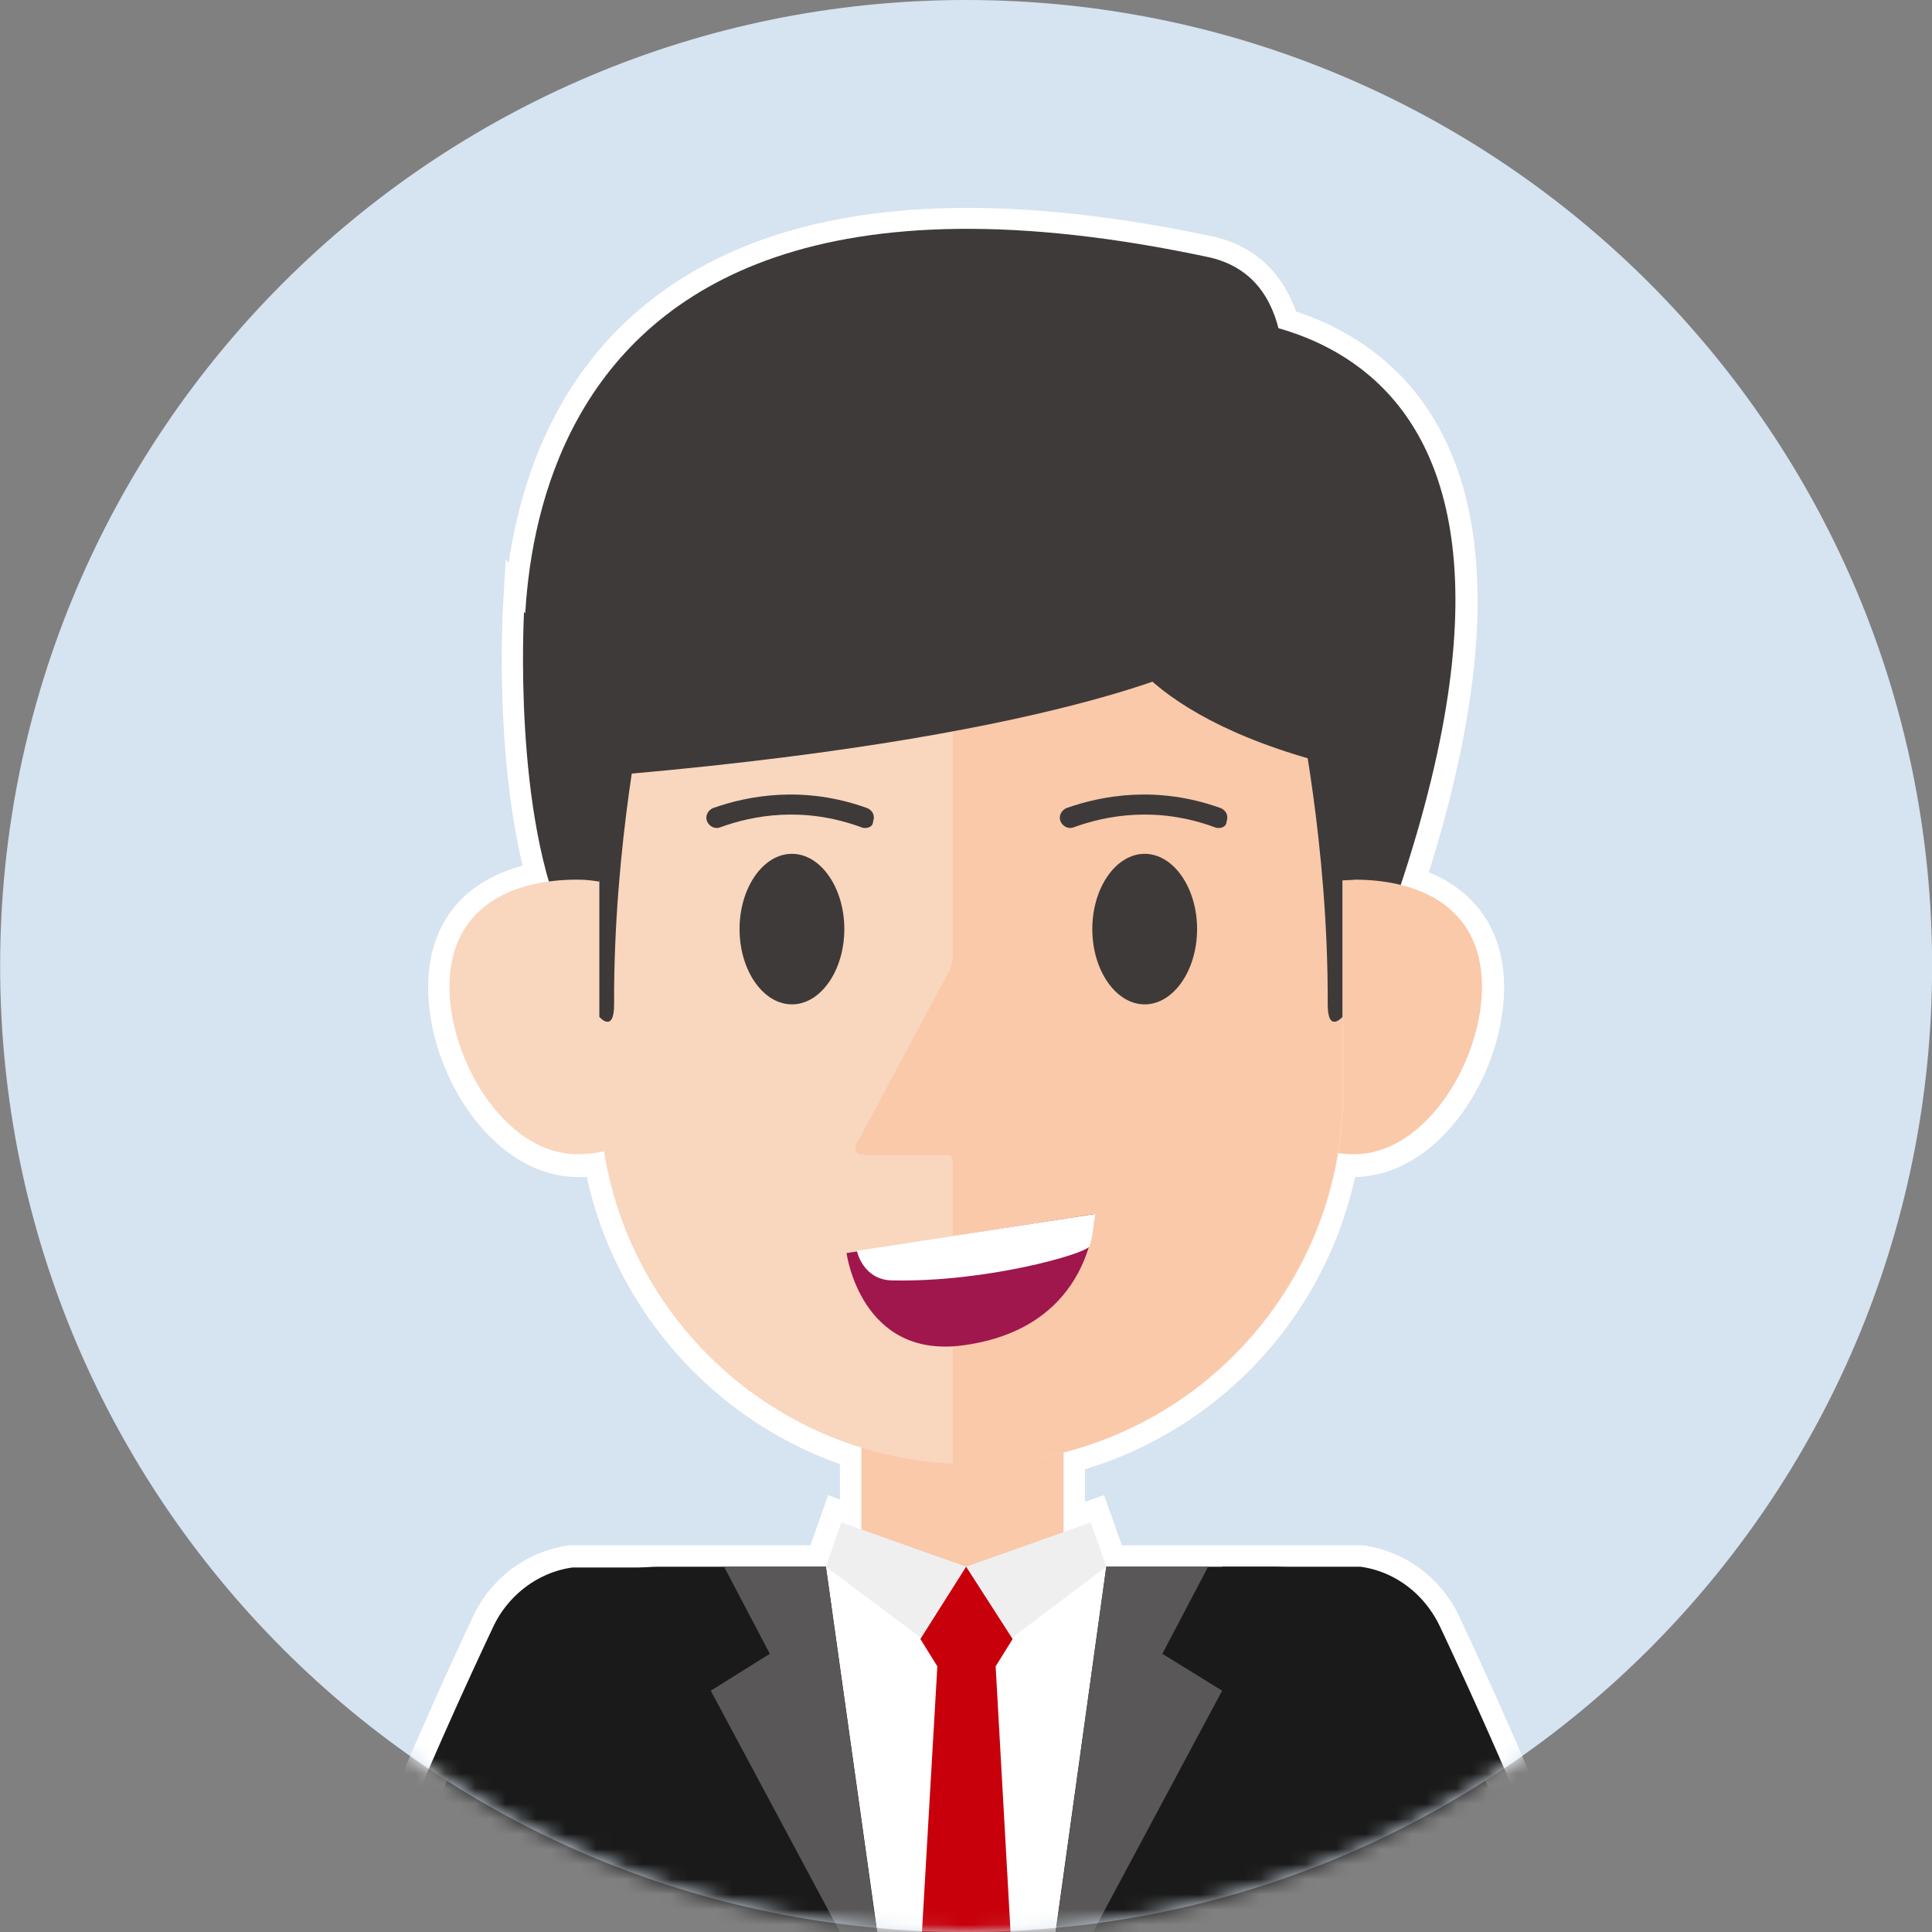
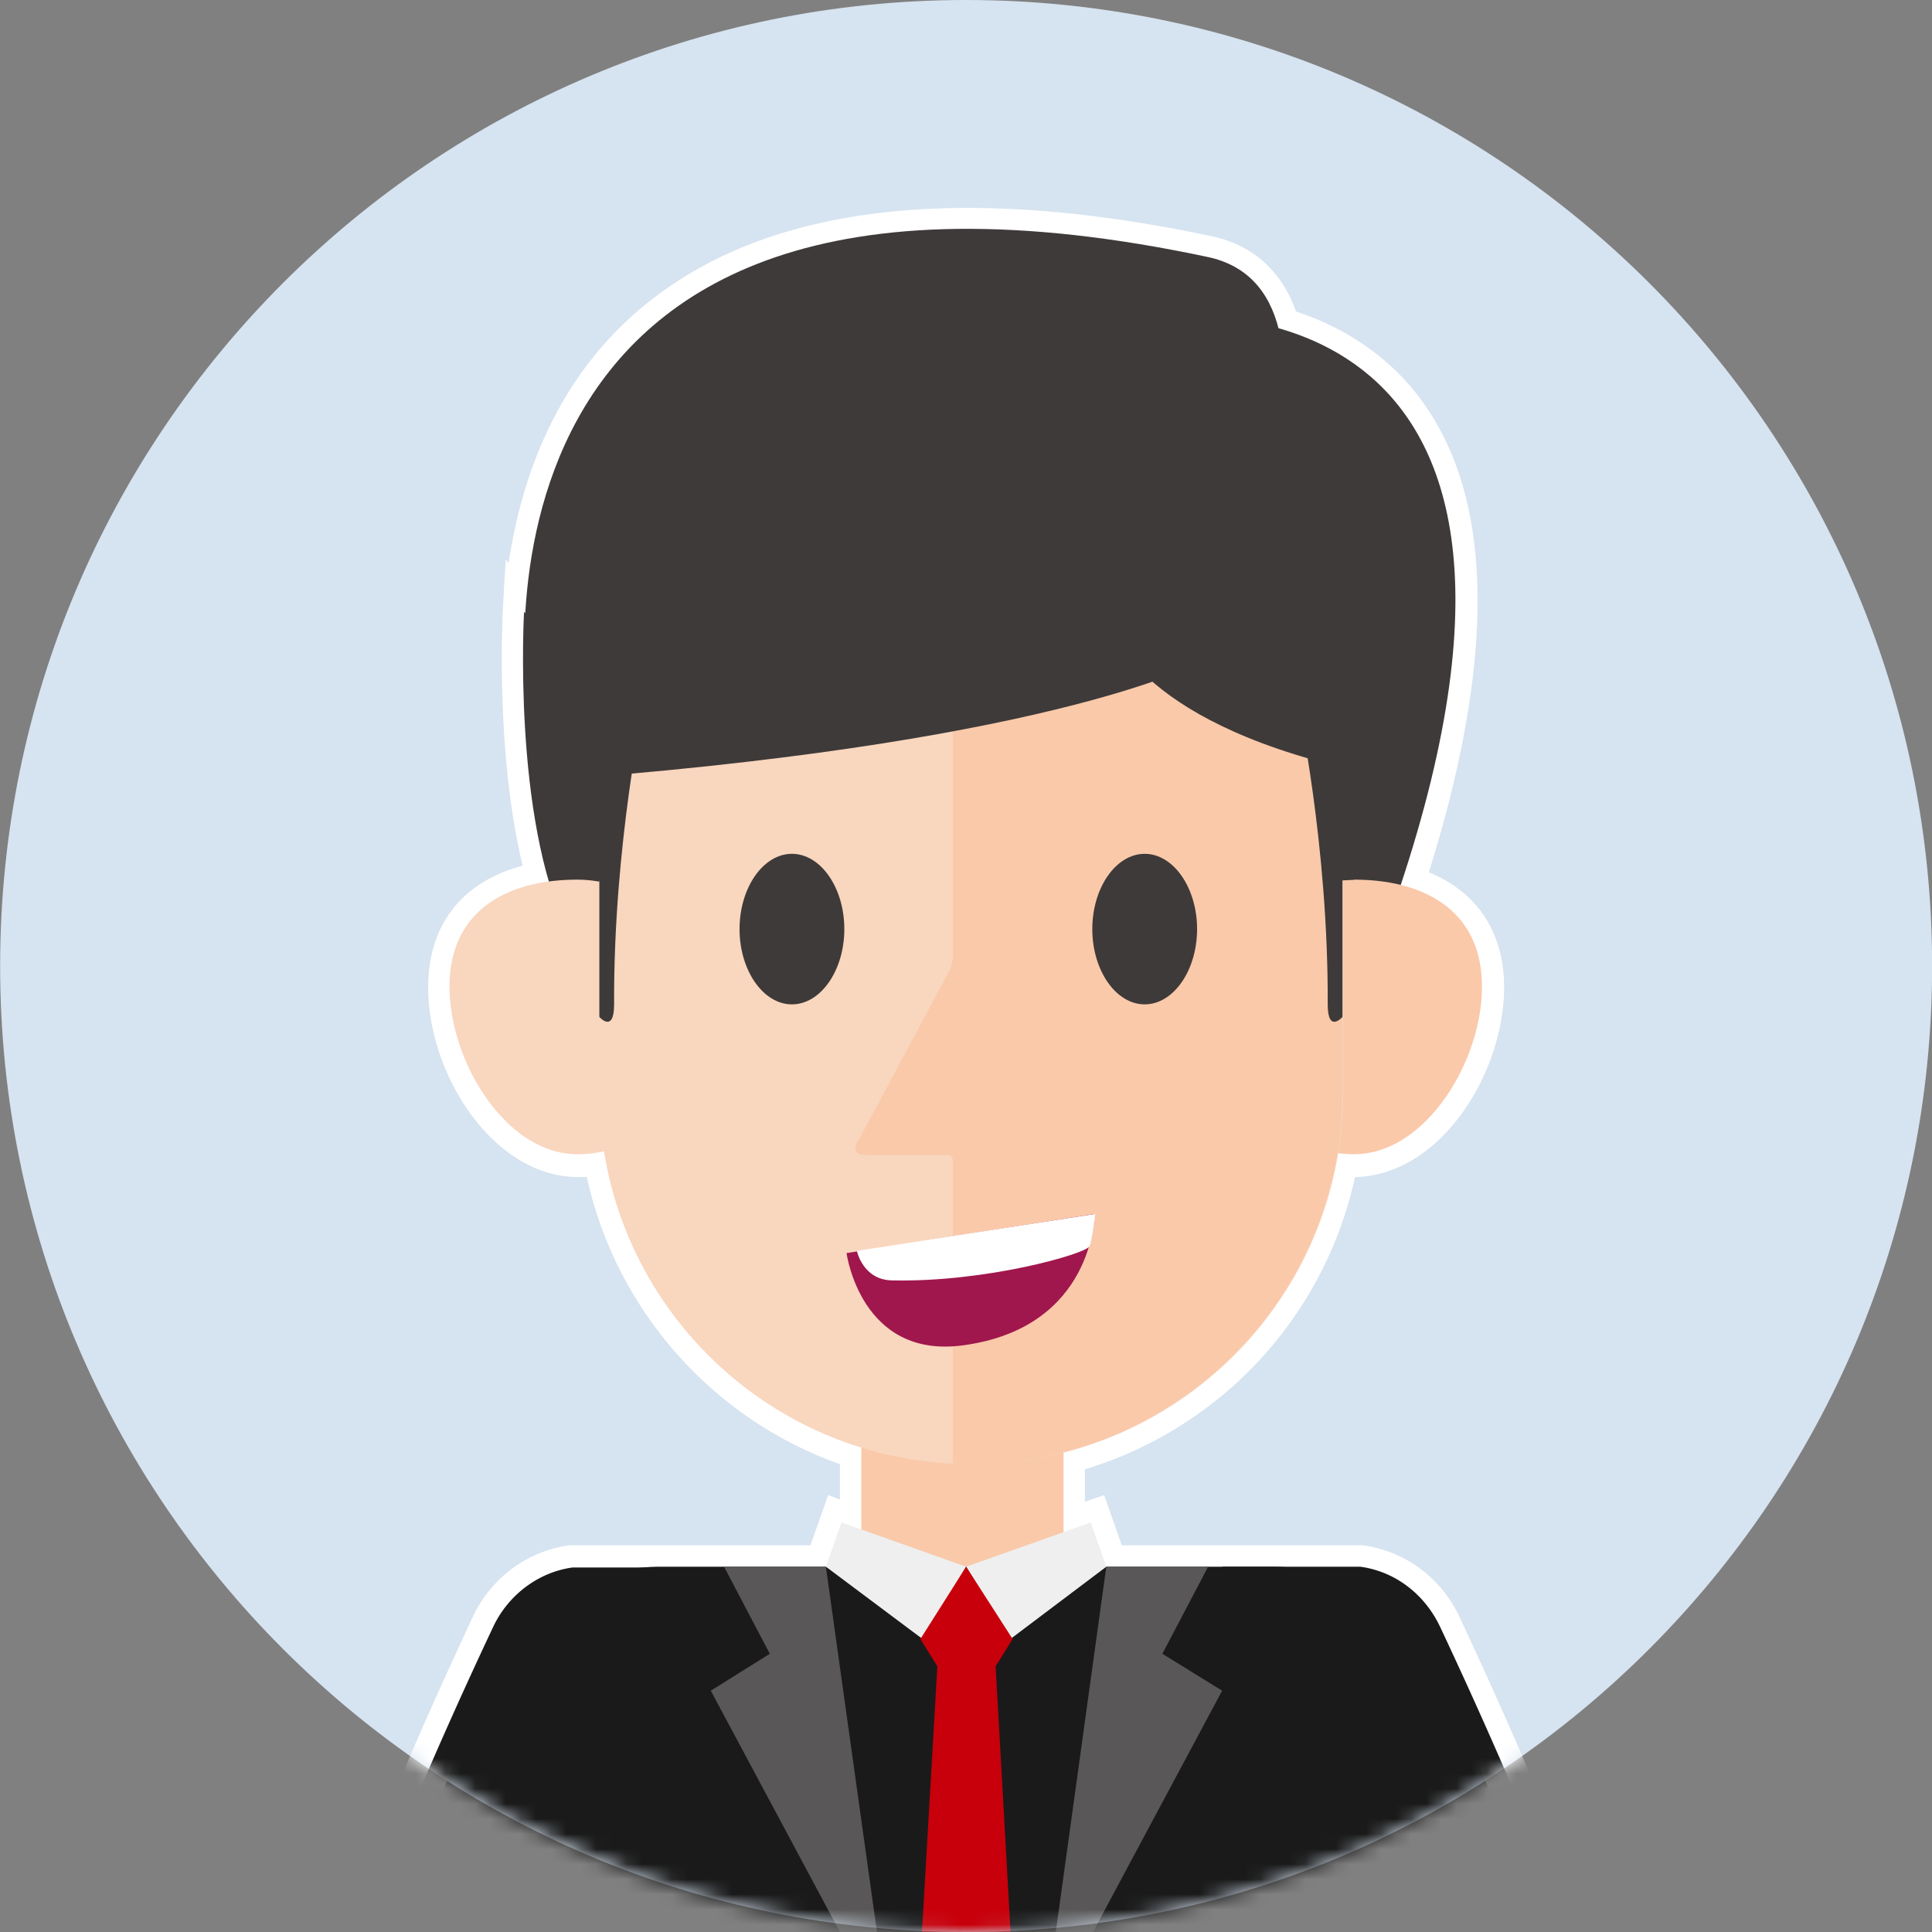
<svg xmlns="http://www.w3.org/2000/svg" width="128" height="128" fill="none" viewBox="0 0 128 128">
  <rect x="0" y="0" width="128" height="128" fill="#808080" stroke="none" />
  <path fill="#D6E3F0" d="M64.008 128c35.346 0 64-28.654 64-64 0-35.346-28.654-64-64-64-35.346 0-64 28.654-64 64 0 35.346 28.654 64 64 64Z" />
  <mask id="a" width="129" height="128" x="0" y="0" maskUnits="userSpaceOnUse" style="mask-type:luminance">
    <path fill="#fff" d="M64.008 128c35.346 0 64-28.654 64-64 0-35.346-28.654-64-64-64-35.346 0-64 28.654-64 64 0 35.346 28.654 64 64 64Z" />
  </mask>
  <g mask="url(#a)">
    <path fill="#fff" d="M110.017 139.734H18.002l.684-1.907a350.672 350.672 0 0 1 12.615-30.655c1.222-2.64 3.618-4.4 6.405-4.791h15.987l1.174-3.325.782.293v-2.347c-8.458-2.982-14.863-10.267-16.77-19.019h-.587c-5.574 0-9.925-6.747-9.925-12.565 0-4.156 2.25-6.992 6.258-8.067-1.809-7.53-1.32-16.428-1.32-16.82l.196-3.47.195.244c.88-5.867 3.325-12.81 9.73-17.65 8.116-6.16 20.584-7.48 37.06-3.96 2.64.635 4.45 2.346 5.378 4.938 4.254 1.418 7.579 4.107 9.583 7.92 3.52 6.6 3.227 16.428-.782 29.238 3.227 1.32 4.987 4.009 4.987 7.627 0 2.787-1.027 5.867-2.738 8.263-1.956 2.738-4.498 4.253-7.138 4.302A26.05 26.05 0 0 1 71.88 97.345v2.15l1.272-.44 1.173 3.326h15.988c2.787.391 5.182 2.151 6.405 4.791 4.644 9.925 8.898 20.193 12.614 30.655l.684 1.907Zm-87.908-2.884h83.801a338.144 338.144 0 0 0-11.832-28.456c-.782-1.711-2.347-2.884-4.107-3.129H72.272l-.88-2.542-2.395.831v-8.458l1.075-.294c8.899-2.298 15.597-9.583 17.064-18.628l.244-1.418 1.418.196c.293.049.636.049.929.049 3.08 0 7.04-4.547 7.04-9.68 0-2.837-1.417-4.597-4.302-5.33l-1.516-.391.49-1.467c4.204-12.712 4.693-22.246 1.417-28.358-1.76-3.373-4.645-5.622-8.605-6.747l-.782-.244-.196-.782c-.538-2.054-1.613-3.178-3.471-3.618-15.597-3.325-27.282-2.2-34.665 3.471-6.747 5.134-8.605 13.054-8.898 18.823l-.098 2.103c-.049 3.373.147 10.023 1.662 15.254l.49 1.614-1.663.244c-3.57.49-5.33 2.347-5.33 5.525 0 2.2.832 4.645 2.2 6.6 1.37 1.956 3.13 3.08 4.841 3.08.49 0 .978-.048 1.418-.146l1.516-.342.244 1.515c1.37 8.654 7.676 15.89 16.037 18.433l1.027.293v8.556l-1.907-.684-.88 2.542h-17.7c-1.76.294-3.275 1.467-4.106 3.129-4.4 9.192-8.36 18.775-11.881 28.456Z" />
  </g>
  <mask id="b" width="129" height="128" x="0" y="0" maskUnits="userSpaceOnUse" style="mask-type:luminance">
    <path fill="#fff" d="M64.008 128c35.346 0 64-28.654 64-64 0-35.346-28.654-64-64-64-35.346 0-64 28.654-64 64 0 35.346 28.654 64 64 64Z" />
  </mask>
  <g mask="url(#b)">
    <path fill="#F9C9AA" d="M70.463 84.291H57.066v23.175h13.397V84.291Z" />
    <path fill="#1A1A1A" d="M97.255 116.804c0-7.139-5.867-13.006-13.005-13.006H43.767c-7.138 0-13.005 5.867-13.005 13.006v21.463h66.493v-21.463Z" />
    <path fill="#3E3A39" d="M34.72 40.533s-.782 13.64 2.885 21.17c2.445 4.987 5.623-11.734 5.623-11.734l-8.508-9.436Z" />
-     <path fill="#fff" d="M73.298 103.798h-18.58l4.841 34.469h8.947l4.792-34.469Z" />
    <path fill="#3E3A39" d="M77.502 21.025s28.993-3.325 15.206 37.891c-2.152 3.716-21.22 2.69-21.22 2.69l6.014-40.581Z" />
    <path fill="#F9D6BE" d="M44.253 73.828a8.093 8.093 0 0 1-6.013 2.64c-4.694 0-8.459-6.111-8.459-11.098 0-5.036 3.814-7.09 8.459-7.09 2.2 0 4.204.88 5.671 2.347l.342 13.201Z" />
    <path fill="#F9C9AA" d="M83.71 73.828a8.093 8.093 0 0 0 6.015 2.64c4.693 0 8.458-6.111 8.458-11.098 0-5.036-3.814-7.09-8.458-7.09-2.2 0-4.205.88-5.672 2.347l-.342 13.201Z" />
    <path fill="#F9D6BE" d="M39.707 44.2v28.16c0 13.592 11 24.642 24.642 24.642 13.592 0 24.641-11 24.641-24.642V44.2H39.707Z" />
    <path fill="#F9C9AA" d="M88.94 72.361V44.2H63.125v19.215c0 .44-.244.929-.244.929l-5.916 11.05s-.88 1.124.39 1.124h5.428c.342 0 .342.342.342.342v20.095c.391 0 .782.049 1.222.049C77.94 96.954 88.94 85.953 88.94 72.36Z" />
    <path fill="#3E3A39" d="M55.939 61.555c0 2.738-1.565 4.987-3.472 4.987-1.906 0-3.47-2.249-3.47-4.987s1.564-4.987 3.47-4.987c1.907 0 3.472 2.25 3.472 4.987Zm23.371 0c0 2.738-1.565 4.987-3.472 4.987-1.906 0-3.47-2.249-3.47-4.987s1.564-4.987 3.47-4.987c1.907 0 3.472 2.25 3.472 4.987Z" />
    <path fill="#A0174D" d="m56.086 83.019 16.428-2.591s0 7.53-8.703 8.703c-6.796.928-7.725-6.112-7.725-6.112Z" />
    <path fill="#fff" d="M72.562 80.428s-.196 1.809-.391 2.151c-.245.489-6.845 2.396-13.104 2.249-1.906-.049-2.297-1.956-2.297-1.956l15.792-2.444Z" />
-     <path fill="#3E3A39" d="M57.31 54.857c-.099 0-.148 0-.245-.049-3.863-1.417-7.188-.782-9.339 0-.342.147-.733-.048-.88-.39-.146-.343.049-.734.391-.88 2.347-.832 6.014-1.516 10.219 0 .342.146.538.488.39.88 0 .293-.244.44-.537.44Zm23.417 0c-.098 0-.147 0-.244-.049-3.863-1.417-7.188-.782-9.339 0-.342.147-.733-.048-.88-.39-.147-.343.049-.734.391-.88 2.347-.832 6.014-1.516 10.219 0 .342.146.538.488.39.88 0 .293-.244.44-.537.44Z" />
    <path fill="#EFEFEF" d="m64.008 103.799-2.884 4.791-6.405-4.791 1.026-2.934 8.263 2.934Zm0 0 2.933 4.791 6.356-4.791-1.026-2.934-8.263 2.934Z" />
    <path fill="#595757" d="M54.717 103.798H47.97l3.031 5.77-3.911 2.444 11.88 22.197-4.253-30.411Zm18.578 0h6.747l-3.032 5.77 3.96 2.444-11.88 22.197 4.205-30.411Z" />
    <path fill="#3E3A39" d="M80.192 43.563S71.881 48.6 41.47 51.288c-6.112.147-6.552-4.596-6.552-4.596.147 0-6.258-40.678 45.274-29.628 11.001 2.64 0 26.5 0 26.5Z" />
    <path fill="#3E3A39" d="M73.737 41.755s1.809 6.404 17.21 9.534c.098-.147 0-12.321 0-12.321h-17.65l.44 2.787ZM42.69 46.497s-2.053 9.436-2.004 20.046c0 1.955-.978.83-.978.83V58.33l-.782-.05.782-14.13h5.036l-2.053 2.348Z" />
    <path fill="#3E3A39" d="M85.96 46.497s2.053 9.436 2.004 20.046c0 1.955.978.83.978.83V58.33l.782-.05-.782-14.13h-5.036l2.054 2.348Z" />
    <path fill="#1A1A1A" d="M44.69 113.48a7.059 7.059 0 0 0-.44-6.698l2.836 1.32v-4.253h-9.143c-2.2.293-4.253 1.76-5.28 3.96a330.612 330.612 0 0 0-12.565 30.509h14.227c3.08-8.459 6.552-16.721 10.365-24.838Zm50.71-5.721c-1.076-2.249-3.08-3.667-5.28-3.96h-9.143v4.253l2.835-1.32c-1.27 1.907-1.515 4.45-.44 6.699a324.698 324.698 0 0 1 10.414 24.837h14.228A345.397 345.397 0 0 0 95.4 107.759Z" />
    <path fill="#C7000B" d="m65.964 110.399 1.125-1.809-3.08-4.792-3.032 4.792 1.125 1.809-1.614 27.868h7.04l-1.564-27.868Z" />
  </g>
</svg>